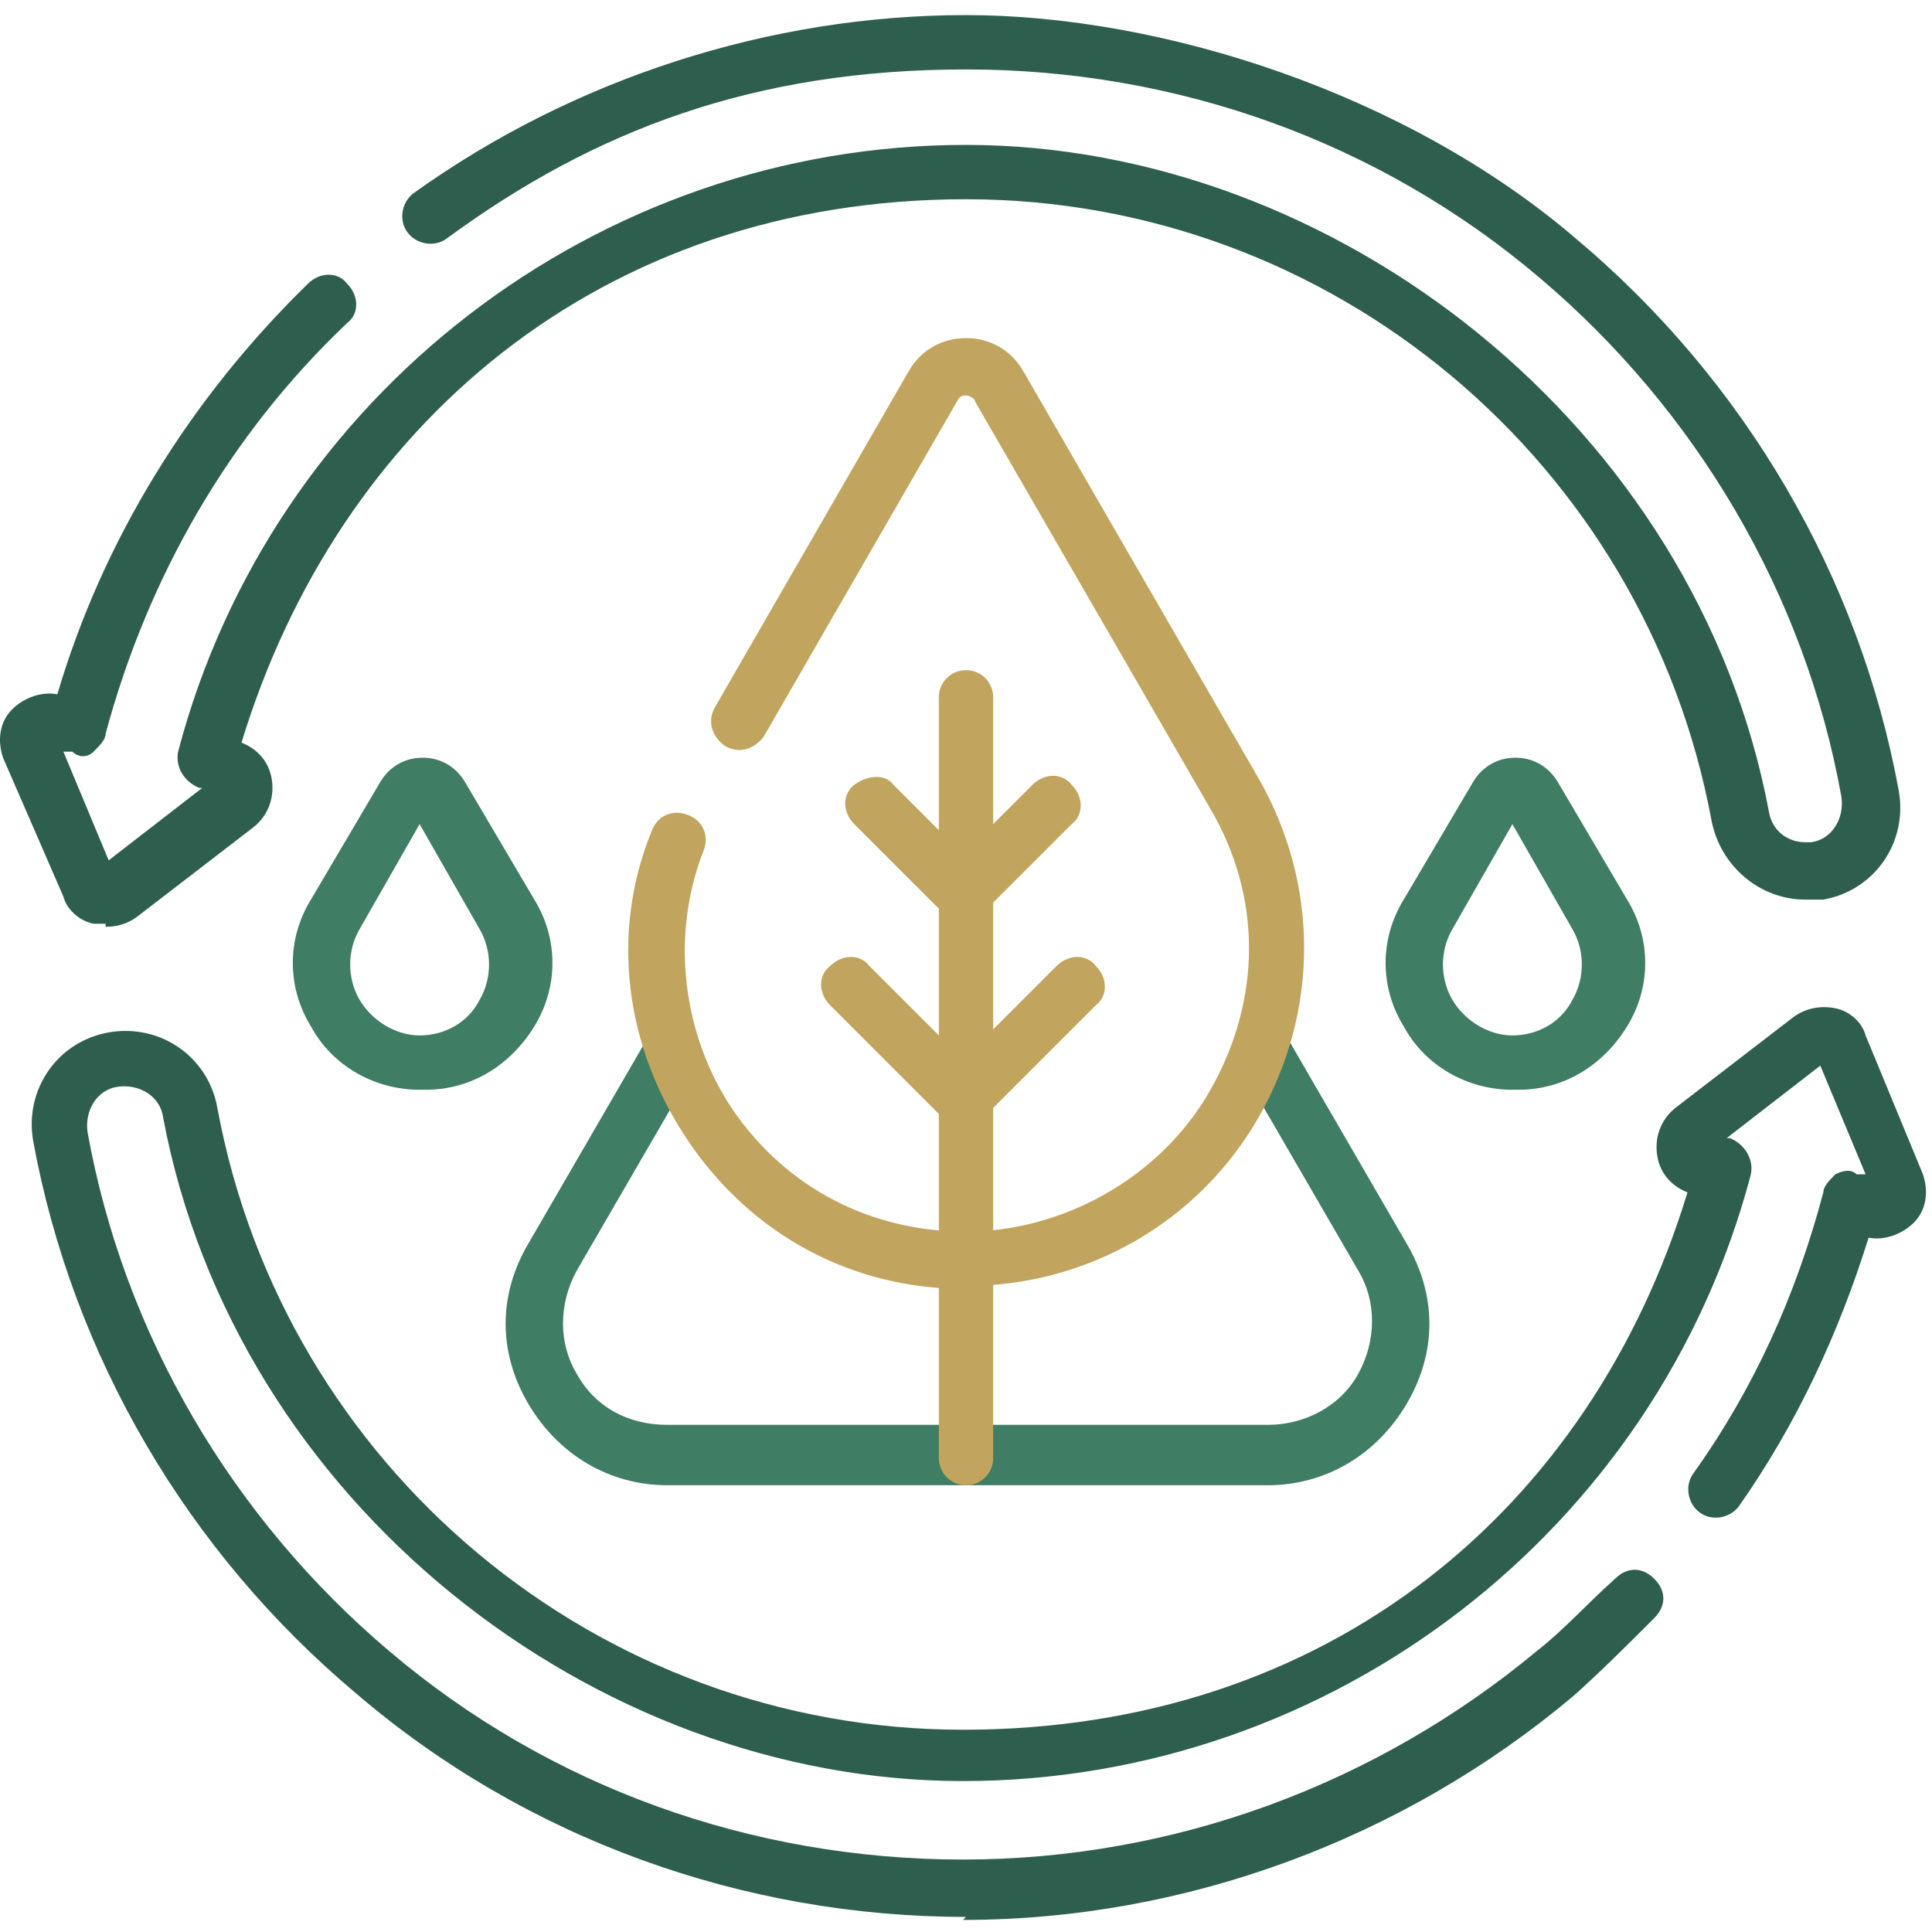
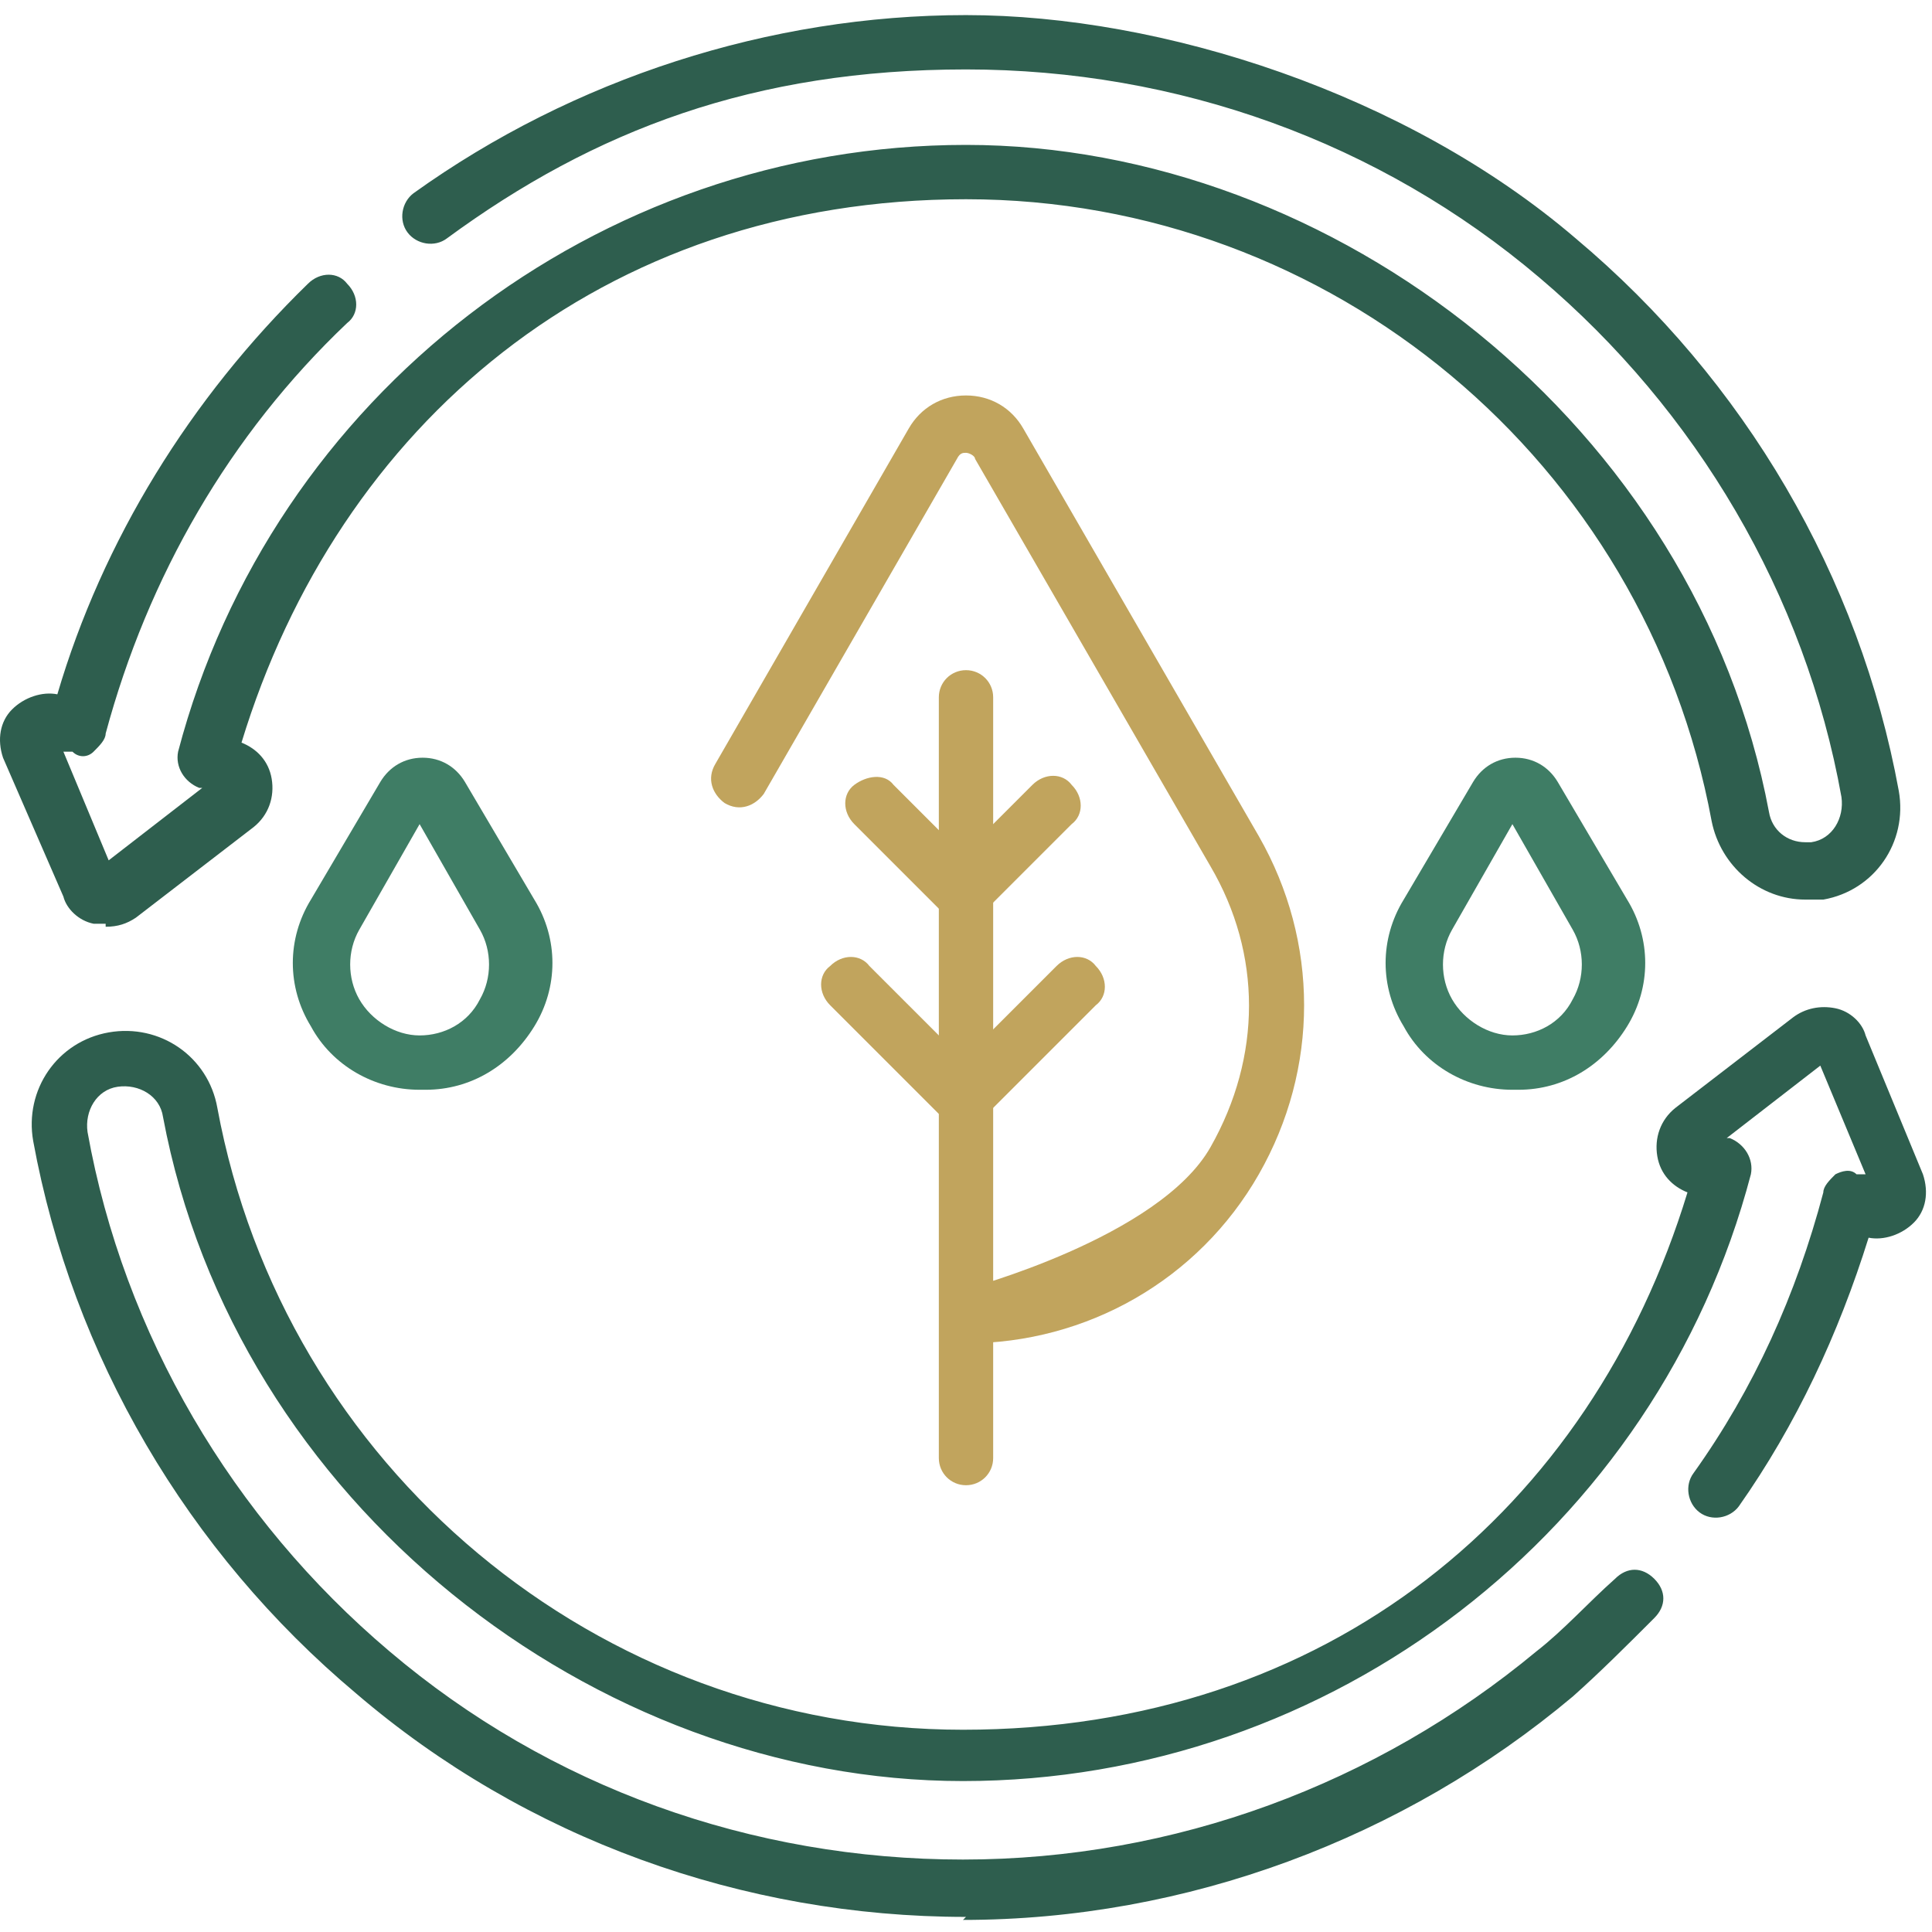
<svg xmlns="http://www.w3.org/2000/svg" id="Calque_1" version="1.1" viewBox="0 0 64 64">
  <defs>
    <style>
      .st0 {
        fill: #2e5e4e;
      }

      .st1 {
        fill: #c1a45d;
      }

      .st2 {
        fill: #3f7d65;
      }
    </style>
  </defs>
  <g>
-     <path class="st2" d="M42,49.2h-19.9c-1.9,0-3.6-1-4.6-2.7-1-1.7-1-3.6,0-5.3l4-6.9,1.6.9-4,6.9c-.6,1.1-.6,2.4,0,3.4.6,1.1,1.7,1.7,3,1.7h19.9c1.2,0,2.4-.6,3-1.7.6-1.1.6-2.4,0-3.4l-4-6.9,1.6-.9,4,6.9c1,1.7,1,3.6,0,5.3-1,1.7-2.7,2.7-4.6,2.7Z" />
    <path class="st2" d="M13.9,36.1c-1.5,0-2.9-.8-3.6-2.1-.8-1.3-.8-2.9,0-4.2l2.3-3.9h0c.3-.5.8-.8,1.4-.8h0c.6,0,1.1.3,1.4.8l2.3,3.9c.8,1.3.8,2.9,0,4.2-.8,1.3-2.1,2.1-3.6,2.1ZM13.9,27.3l-2,3.5c-.4.7-.4,1.6,0,2.3s1.2,1.2,2,1.2,1.6-.4,2-1.2c.4-.7.4-1.6,0-2.3l-2-3.5ZM14.2,26.9h0s0,0,0,0h0Z" />
    <path class="st2" d="M50.1,36.1c-1.5,0-2.9-.8-3.6-2.1-.8-1.3-.8-2.9,0-4.2l2.3-3.9c.3-.5.8-.8,1.4-.8s1.1.3,1.4.8l2.3,3.9c.8,1.3.8,2.9,0,4.2-.8,1.3-2.1,2.1-3.6,2.1ZM50.1,27.3l-2,3.5c-.4.7-.4,1.6,0,2.3.4.7,1.2,1.2,2,1.2s1.6-.4,2-1.2c.4-.7.4-1.6,0-2.3l-2-3.5ZM50.3,26.9s0,0,0,0h0s0,0,0,0ZM49.5,26.4h0,0Z" />
  </g>
  <g>
    <path class="st0" d="M32,63.5c-7.4,0-14.6-2.6-20.2-7.4-5.6-4.7-9.4-11.2-10.7-18.3-.3-1.7.8-3.3,2.5-3.6,1.7-.3,3.3.8,3.6,2.5,2.2,11.9,12.6,20.6,24.7,20.6s20.8-7.3,24-17.8c-.5-.2-.9-.6-1-1.2-.1-.6.1-1.2.6-1.6l3.9-3c.4-.3.9-.4,1.4-.3.5.1.9.5,1,.9l1.9,4.6c.2.6.1,1.2-.3,1.6-.4.4-1,.6-1.5.5-1,3.2-2.4,6.2-4.3,8.9-.3.4-.9.5-1.3.2-.4-.3-.5-.9-.2-1.3,2-2.8,3.4-5.9,4.3-9.3,0-.2.2-.4.4-.6.2-.1.5-.2.7,0h.3c0,0-1.5-3.6-1.5-3.6l-3.1,2.4h.1c.5.2.8.7.7,1.2-3.1,11.8-13.9,20.1-26.1,20.1S7.8,49.8,5.4,37c-.1-.7-.8-1.1-1.5-1-.7.1-1.1.8-1,1.5,1.2,6.7,4.8,12.8,10,17.2,5.3,4.5,12,6.9,19,6.9s13.7-2.5,19-6.9c.9-.7,1.7-1.6,2.6-2.4.4-.4.9-.4,1.3,0,.4.4.4.9,0,1.3-.9.9-1.8,1.8-2.7,2.6-5.6,4.7-12.8,7.4-20.2,7.4Z" />
    <path class="st0" d="M3.5,30.6c-.1,0-.3,0-.4,0-.5-.1-.9-.5-1-.9L.1,25.1c-.2-.6-.1-1.2.3-1.6.4-.4,1-.6,1.5-.5,1.5-5.1,4.4-9.8,8.3-13.6.4-.4,1-.4,1.3,0,.4.4.4,1,0,1.3-3.9,3.7-6.6,8.4-8,13.6,0,.2-.2.4-.4.6s-.5.2-.7,0h-.3c0,0,1.5,3.6,1.5,3.6l3.1-2.4h-.1c-.5-.2-.8-.7-.7-1.2,3.1-11.8,13.9-20.1,26.1-20.1s24.2,9.3,26.6,22.1c.1.6.6,1,1.2,1s.2,0,.2,0c.7-.1,1.1-.8,1-1.5-1.2-6.7-4.8-12.8-10-17.2-5.3-4.5-12-6.9-19-6.9s-12.3,2-17.2,5.6c-.4.3-1,.2-1.3-.2-.3-.4-.2-1,.2-1.3C19,2.6,25.5.5,32,.5s14.6,2.6,20.2,7.4c5.6,4.7,9.4,11.2,10.7,18.3.3,1.7-.8,3.3-2.5,3.6-.2,0-.4,0-.6,0-1.5,0-2.8-1.1-3.1-2.6-2.2-11.9-12.6-20.6-24.7-20.6S11.2,14.1,8,24.6c.5.2.9.6,1,1.2.1.6-.1,1.2-.6,1.6l-3.9,3c-.3.2-.6.3-1,.3Z" />
  </g>
  <g>
    <path class="st1" d="M32,49.2c-.5,0-.9-.4-.9-.9v-25.2c0-.5.4-.9.9-.9s.9.4.9.9v25.2c0,.5-.4.9-.9.9Z" />
    <path class="st1" d="M32,30.6c-.2,0-.5,0-.7-.3l-3-3c-.4-.4-.4-1,0-1.3s1-.4,1.3,0l2.3,2.3,2.3-2.3c.4-.4,1-.4,1.3,0,.4.4.4,1,0,1.3l-3,3c-.2.2-.4.3-.7.3Z" />
    <path class="st1" d="M32,37.4c-.2,0-.5,0-.7-.3l-3.8-3.8c-.4-.4-.4-1,0-1.3.4-.4,1-.4,1.3,0l3.1,3.1,3.1-3.1c.4-.4,1-.4,1.3,0,.4.4.4,1,0,1.3l-3.8,3.8c-.2.2-.4.3-.7.3Z" />
-     <path class="st1" d="M32,42.7c-3.8,0-7.1-1.8-9.2-4.9-2.1-3.1-2.6-6.9-1.2-10.3.2-.5.7-.7,1.2-.5.5.2.7.7.5,1.2-1.1,2.8-.7,6.1,1,8.6,1.8,2.6,4.6,4,7.7,4s6.4-1.7,8.1-4.7,1.7-6.4,0-9.3l-7.8-13.5c0-.1-.2-.2-.3-.2s-.2,0-.3.2l-6.4,11.1c-.3.4-.8.6-1.3.3-.4-.3-.6-.8-.3-1.3l6.4-11.1c.4-.7,1.1-1.1,1.9-1.1.8,0,1.5.4,1.9,1.1l7.8,13.5c2,3.5,2,7.7,0,11.2s-5.7,5.6-9.7,5.6Z" />
+     <path class="st1" d="M32,42.7s6.4-1.7,8.1-4.7,1.7-6.4,0-9.3l-7.8-13.5c0-.1-.2-.2-.3-.2s-.2,0-.3.2l-6.4,11.1c-.3.4-.8.6-1.3.3-.4-.3-.6-.8-.3-1.3l6.4-11.1c.4-.7,1.1-1.1,1.9-1.1.8,0,1.5.4,1.9,1.1l7.8,13.5c2,3.5,2,7.7,0,11.2s-5.7,5.6-9.7,5.6Z" />
  </g>
</svg>